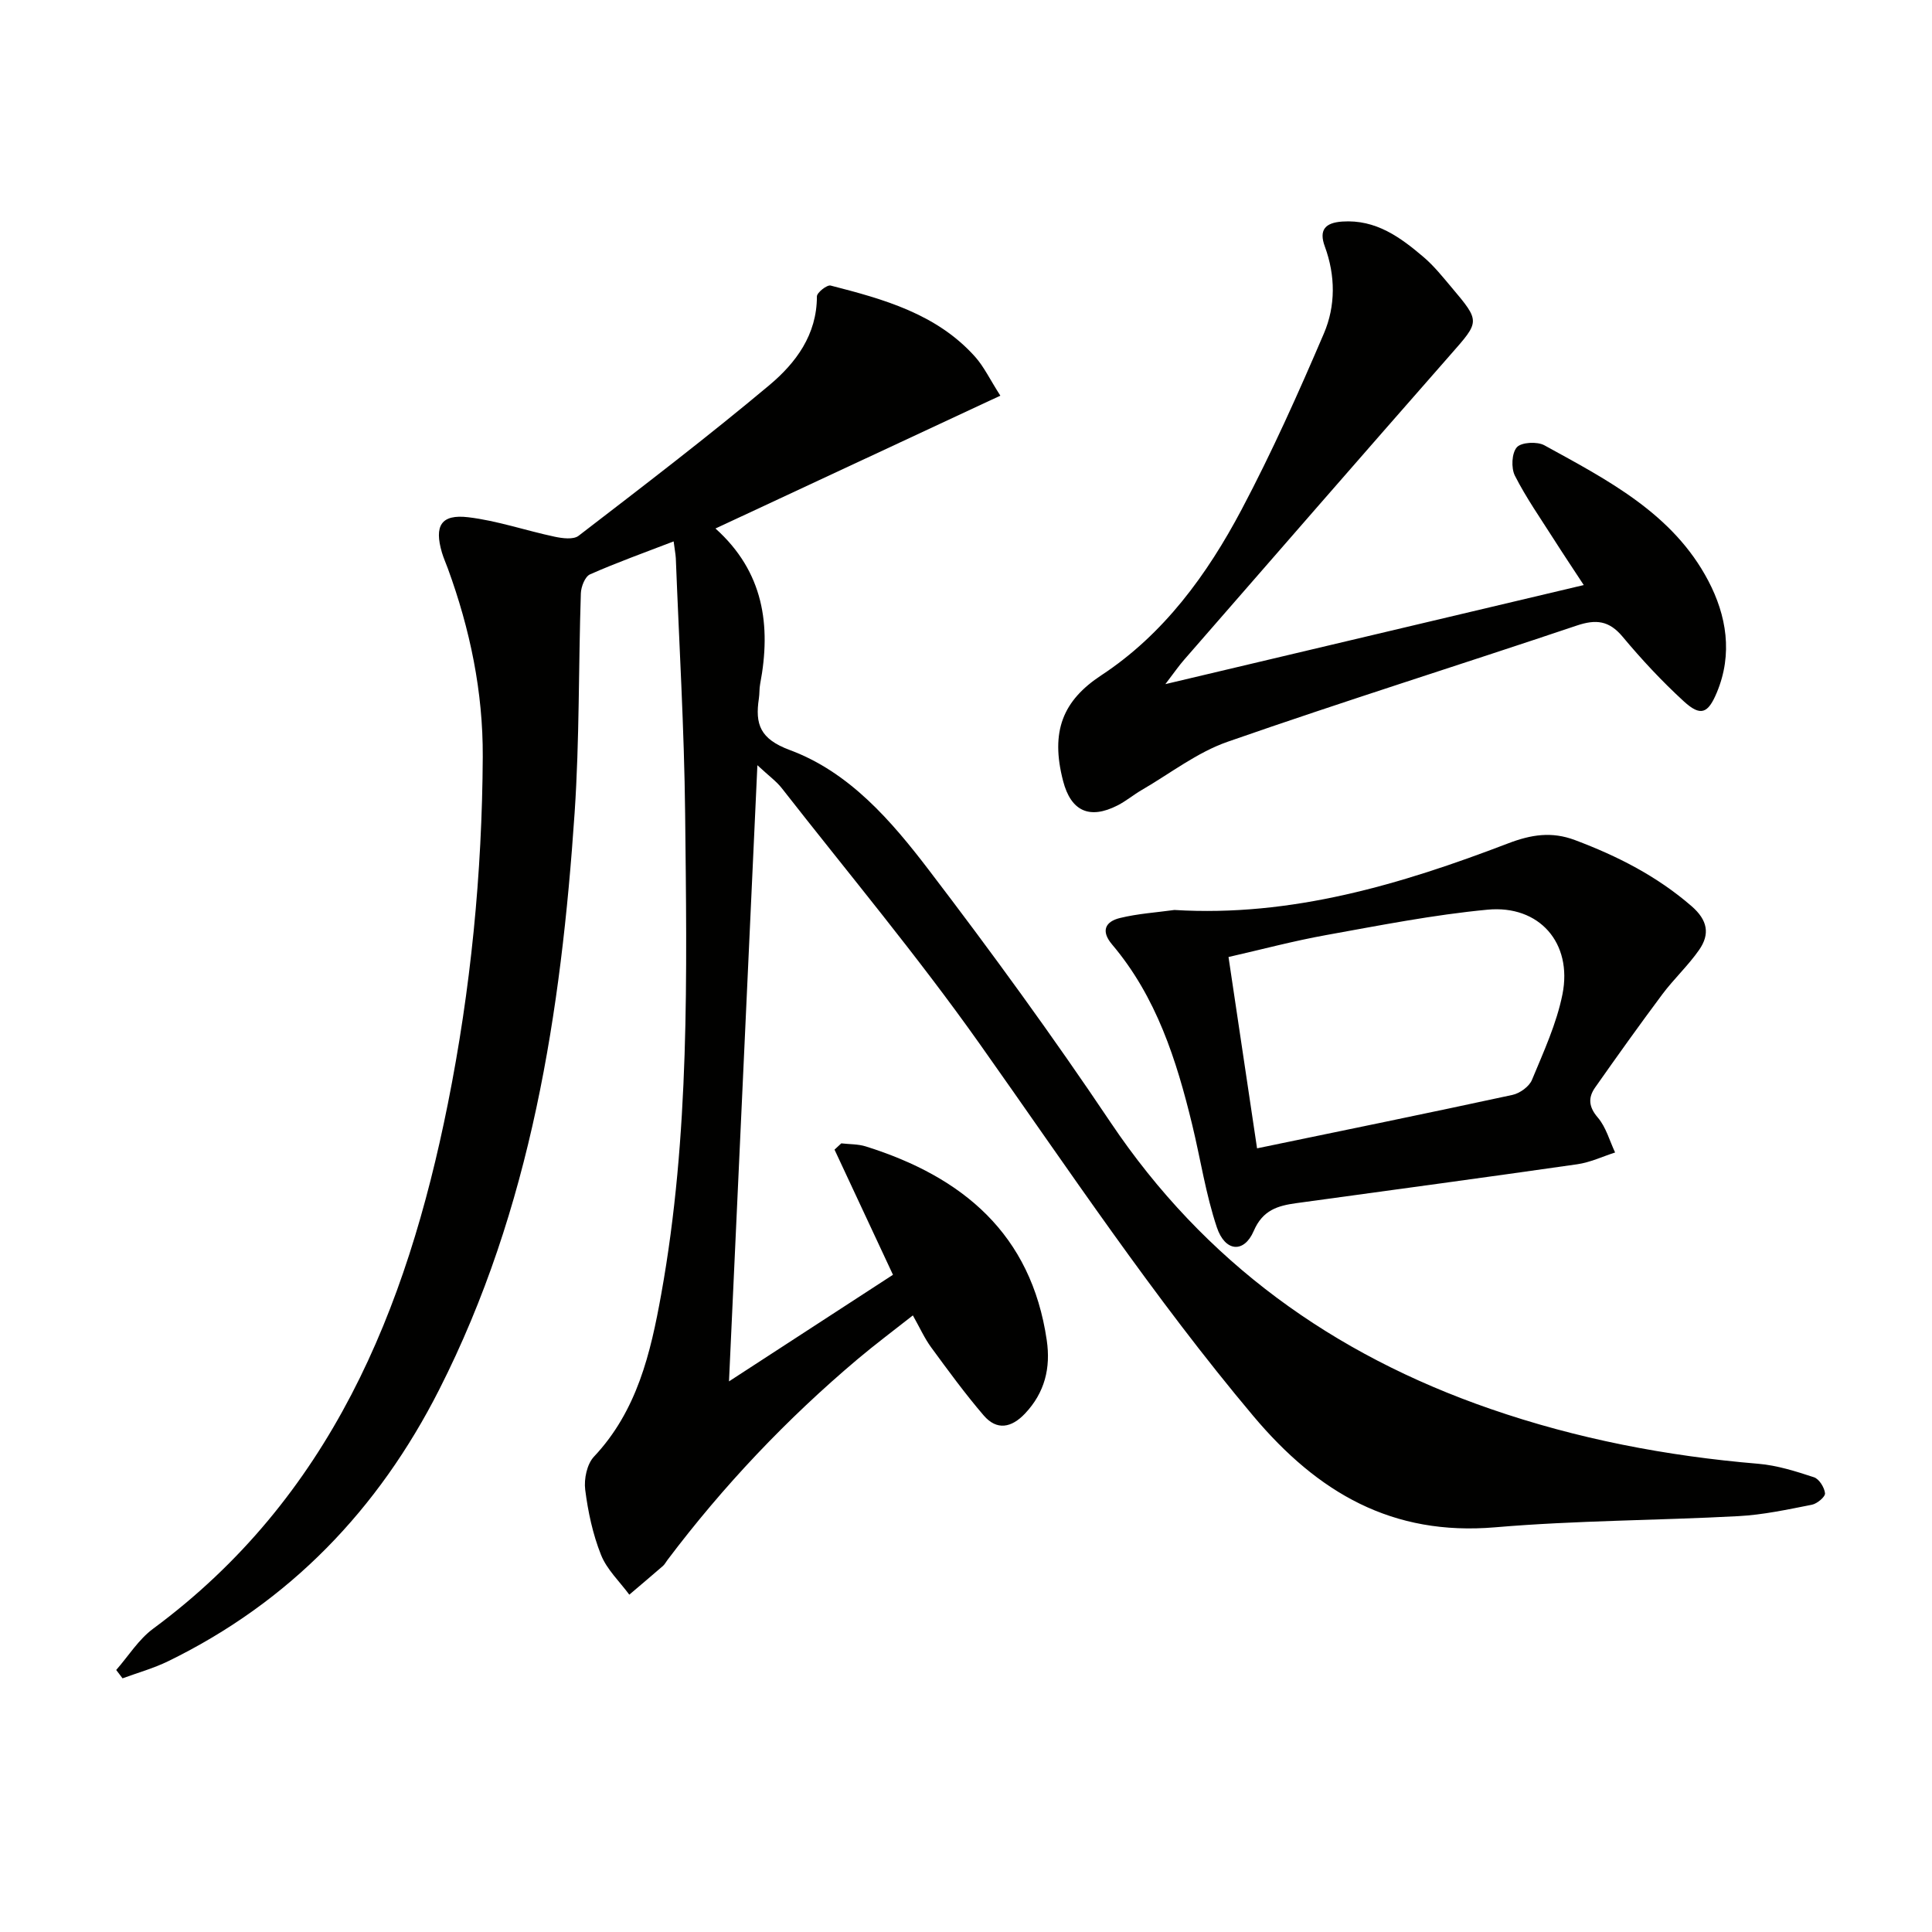
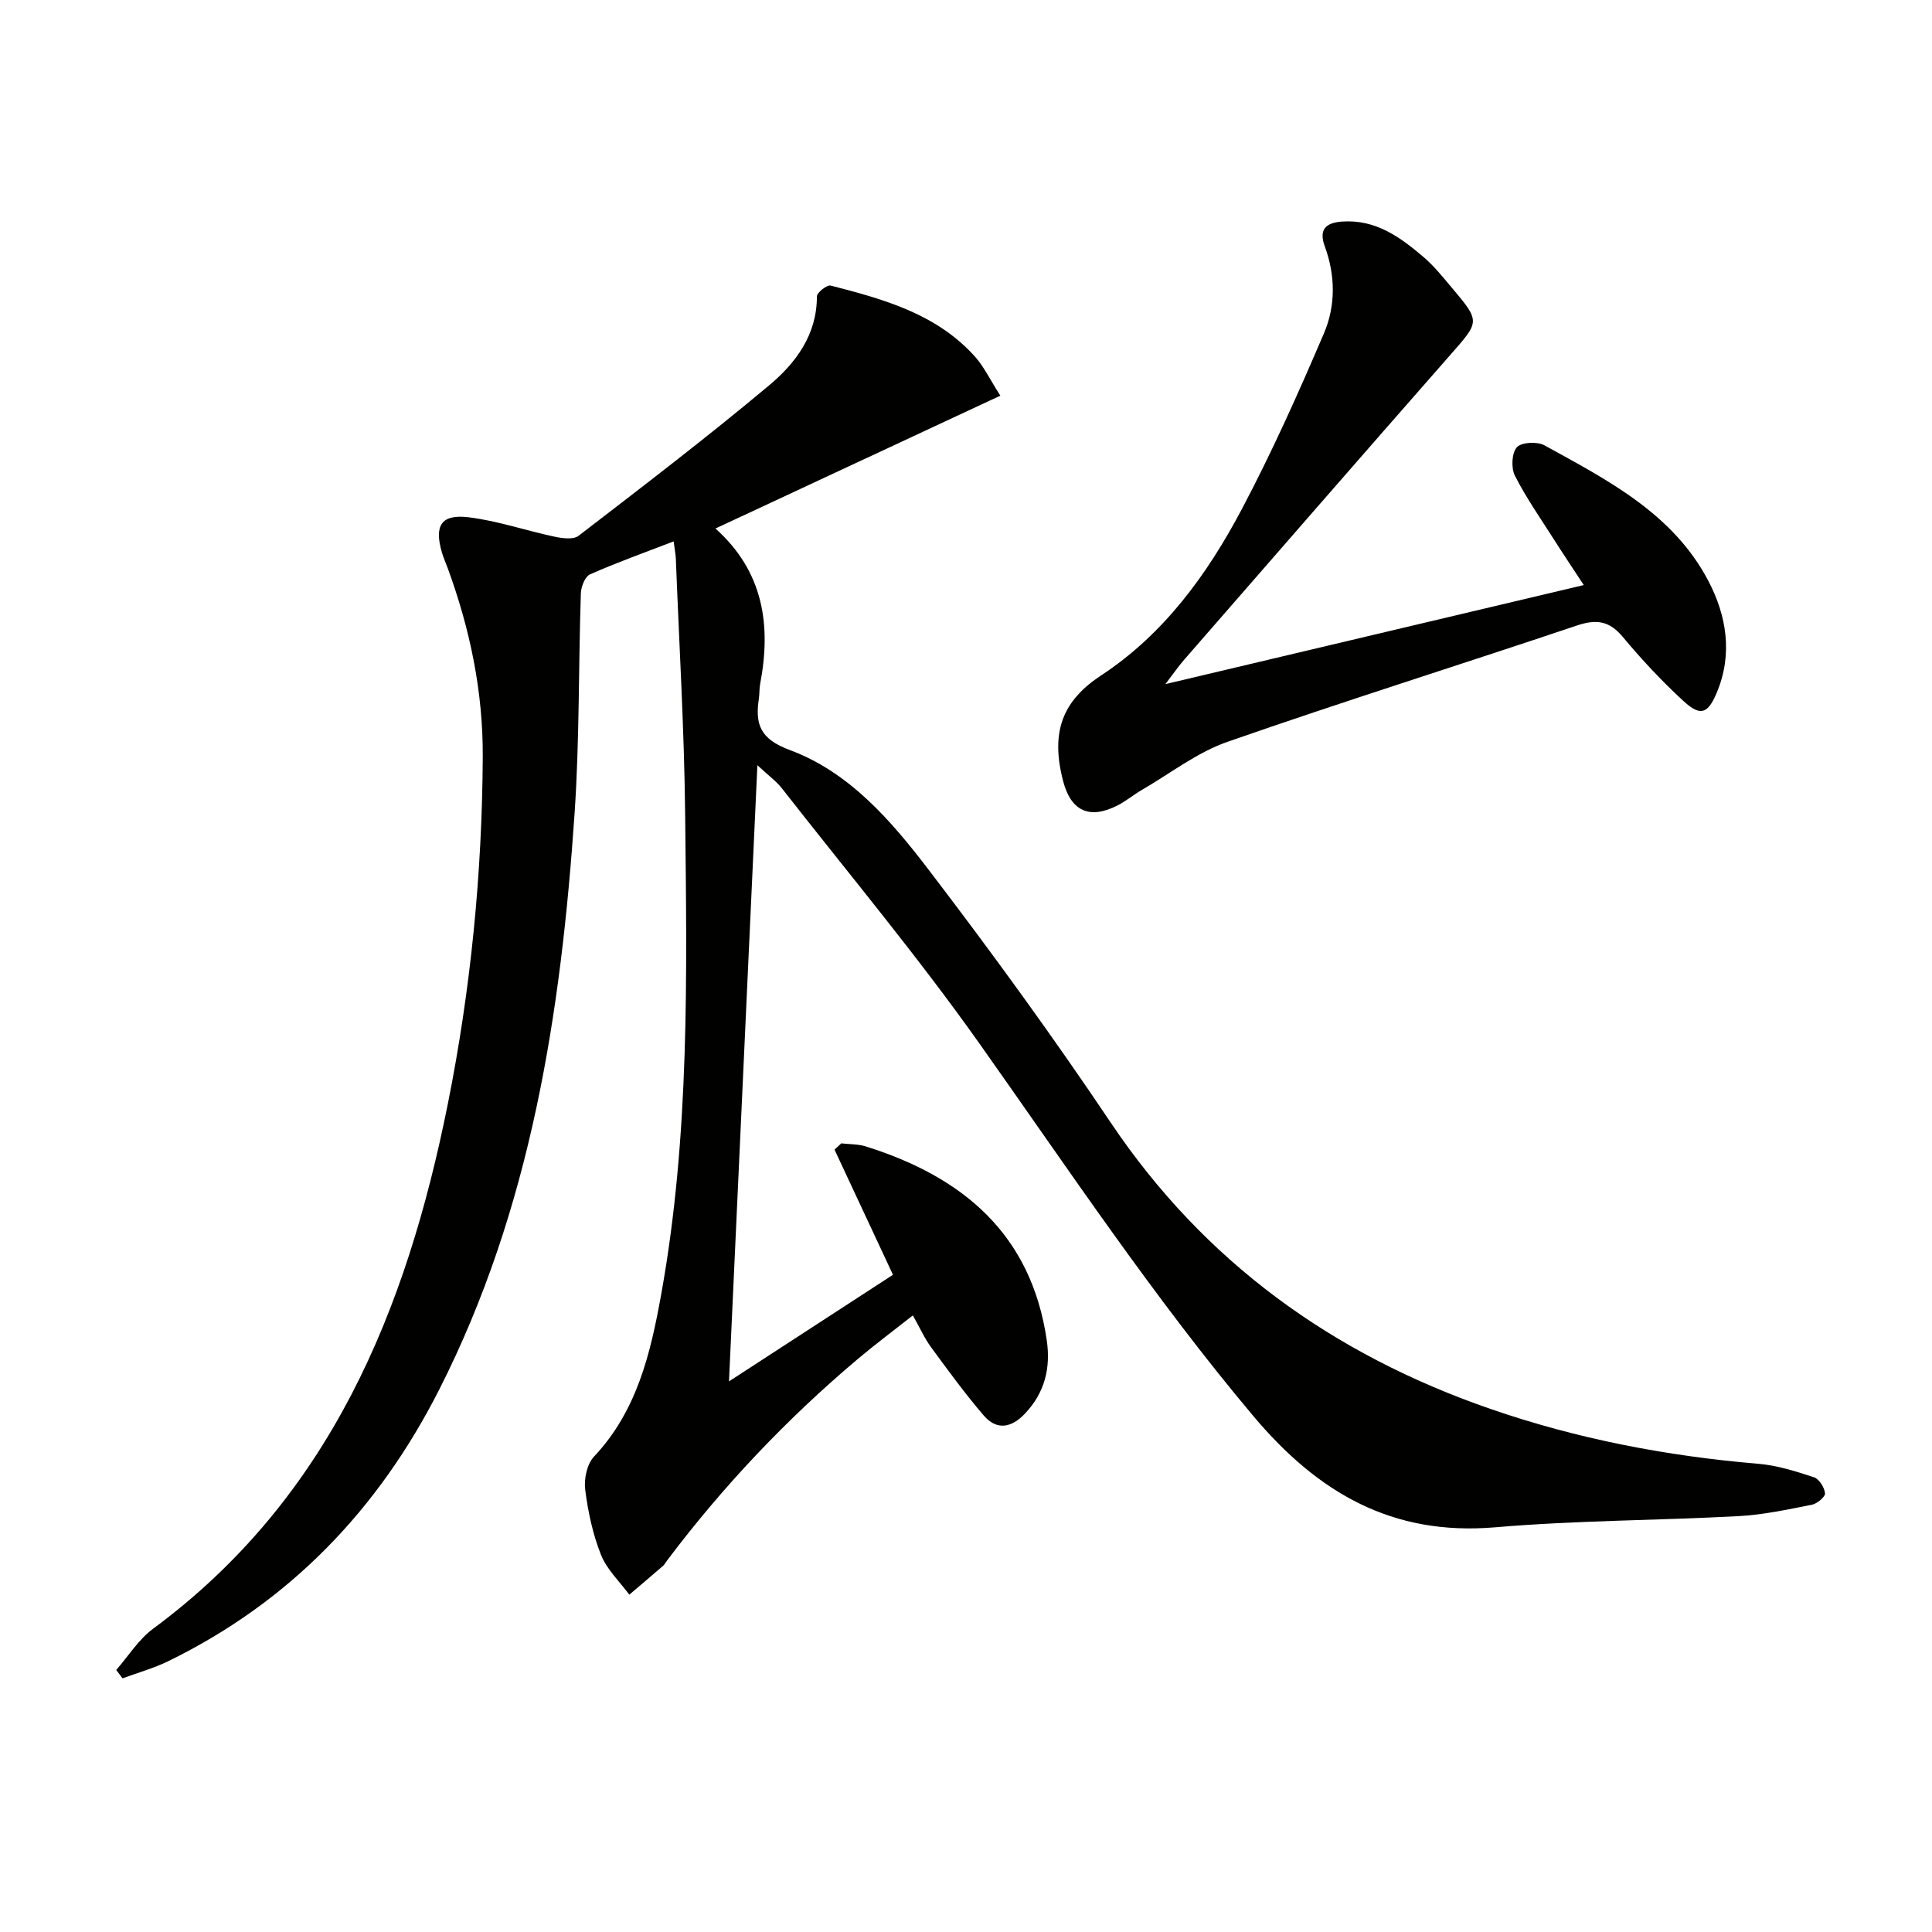
<svg xmlns="http://www.w3.org/2000/svg" enable-background="new 0 0 400 400" viewBox="0 0 400 400">
  <path d="m139.47 112.09c-6.02 2.32-11.76 4.37-17.32 6.83-1.03.46-1.85 2.56-1.89 3.93-.5 15.14-.27 30.32-1.29 45.42-2.8 41.31-9 81.92-28.04 119.44-12.59 24.81-30.95 43.96-56.12 56.23-3.01 1.47-6.29 2.38-9.44 3.54-.44-.58-.87-1.15-1.31-1.73 2.52-2.87 4.63-6.32 7.64-8.54 36.67-27.1 52.46-65.94 61.02-108.67 4.74-23.67 7.1-47.67 7.23-71.85.07-13.46-2.63-26.42-7.24-39.02-.4-1.09-.88-2.15-1.21-3.26-1.63-5.55-.19-7.99 5.45-7.32 6.03.72 11.9 2.76 17.89 4.03 1.6.34 3.87.64 4.95-.19 13.3-10.23 26.64-20.42 39.5-31.19 5.46-4.58 9.85-10.42 9.84-18.37 0-.79 2.09-2.44 2.84-2.25 10.98 2.82 21.95 5.85 29.91 14.74 1.83 2.05 3.05 4.65 5.23 8.06-19.93 9.29-39.26 18.31-58.98 27.5 9.98 8.96 11.56 20.04 9.25 32.2-.19.98-.11 2-.26 2.98-.81 5.35.23 8.4 6.41 10.69 12.36 4.59 21.01 14.66 28.78 24.84 13.02 17.05 25.66 34.42 37.61 52.23 19.44 28.96 46.05 48.06 78.63 59.33 17.97 6.22 36.53 9.78 55.5 11.37 3.9.33 7.76 1.56 11.51 2.79 1.07.35 2.17 2.11 2.29 3.32.07.73-1.64 2.16-2.72 2.37-5.03.99-10.1 2.09-15.2 2.36-16.78.9-33.62.88-50.35 2.31-21.34 1.82-36.72-7.14-50.08-23.02-20.63-24.53-38.29-51.11-56.75-77.18-12.86-18.16-27.19-35.3-40.91-52.85-1.1-1.4-2.61-2.48-5.03-4.73-1.98 42.94-3.9 84.64-5.88 127.57 11.8-7.67 22.72-14.77 33.95-22.07-4.09-8.75-8.1-17.33-12.1-25.91.47-.43.93-.86 1.4-1.3 1.7.2 3.48.13 5.09.64 20.04 6.29 34.23 18.1 37.45 40.12.84 5.76-.41 10.85-4.5 15.18-2.81 2.97-5.84 3.55-8.55.4-3.87-4.51-7.39-9.34-10.91-14.14-1.35-1.85-2.3-3.99-3.76-6.58-3.98 3.14-7.79 5.98-11.42 9.04-14.7 12.4-27.85 26.28-39.42 41.64-.3.4-.54.87-.9 1.19-2.31 2-4.64 3.97-6.97 5.95-2.01-2.73-4.65-5.2-5.86-8.25-1.7-4.26-2.69-8.91-3.27-13.48-.28-2.21.36-5.3 1.81-6.84 8.94-9.49 11.73-21.44 13.92-33.59 5.95-32.96 5.32-66.29 4.96-99.57-.19-17.63-1.25-35.24-1.93-52.86-.06-.97-.26-1.92-.45-3.48z" fill="#010100" />
  <path d="m241.28 141.64c29.42-6.97 57.53-13.62 86.62-20.51-2.33-3.56-4.31-6.51-6.21-9.5-2.76-4.34-5.73-8.58-8.05-13.15-.8-1.59-.66-4.68.41-5.88.93-1.05 4.21-1.22 5.69-.41 13.07 7.19 26.63 14.12 33.94 28.05 3.77 7.17 5.12 15.13 1.77 23.14-1.82 4.36-3.35 5.02-6.84 1.82-4.52-4.14-8.74-8.67-12.67-13.38-2.81-3.36-5.52-3.64-9.5-2.3-24.07 8.1-48.31 15.69-72.29 24.06-6.31 2.2-11.87 6.56-17.75 9.97-1.72 1-3.27 2.31-5.04 3.21-5.77 2.94-9.62 1.21-11.25-5.04-2.71-10.38.03-16.73 7.89-21.9 12.95-8.51 21.94-20.87 29.07-34.34 6.26-11.83 11.75-24.1 17.02-36.42 2.45-5.71 2.42-11.99.2-18.03-1.25-3.39.03-4.92 3.62-5.16 6.96-.47 12.03 3.26 16.87 7.39 2.13 1.82 3.92 4.07 5.74 6.23 6.01 7.12 5.86 7.03-.2 13.93-18.45 21.01-36.8 42.11-55.17 63.19-1.07 1.22-1.99 2.56-3.87 5.03z" fill="#010100" />
-   <path d="m243.15 188.4c24.25 1.48 46.88-5.29 69.07-13.78 4.78-1.83 9.03-2.51 13.86-.69 8.79 3.3 16.97 7.46 24.14 13.68 3.33 2.89 3.85 5.77 1.57 9.05-2.26 3.25-5.23 6-7.61 9.18-4.75 6.36-9.36 12.82-13.93 19.32-1.47 2.09-1.35 4 .56 6.22 1.7 1.98 2.43 4.79 3.58 7.23-2.61.84-5.17 2.06-7.85 2.44-19.37 2.78-38.76 5.38-58.15 8.05-3.83.53-6.95 1.41-8.82 5.76-2 4.65-5.93 4.34-7.63-.74-2.3-6.86-3.38-14.12-5.09-21.18-3.26-13.47-7.43-26.56-16.61-37.4-2.39-2.83-1.37-4.75 1.65-5.48 3.68-.9 7.51-1.14 11.26-1.66zm17.11 49.35c18.16-3.76 35.54-7.31 52.87-11.06 1.54-.33 3.48-1.73 4.05-3.12 2.4-5.79 5.09-11.62 6.31-17.71 2.12-10.62-4.79-18.54-15.52-17.52-11.21 1.06-22.33 3.26-33.43 5.26-6.77 1.22-13.43 3-20.19 4.54 2.03 13.61 3.94 26.38 5.91 39.61z" fill="#010100" />
</svg>